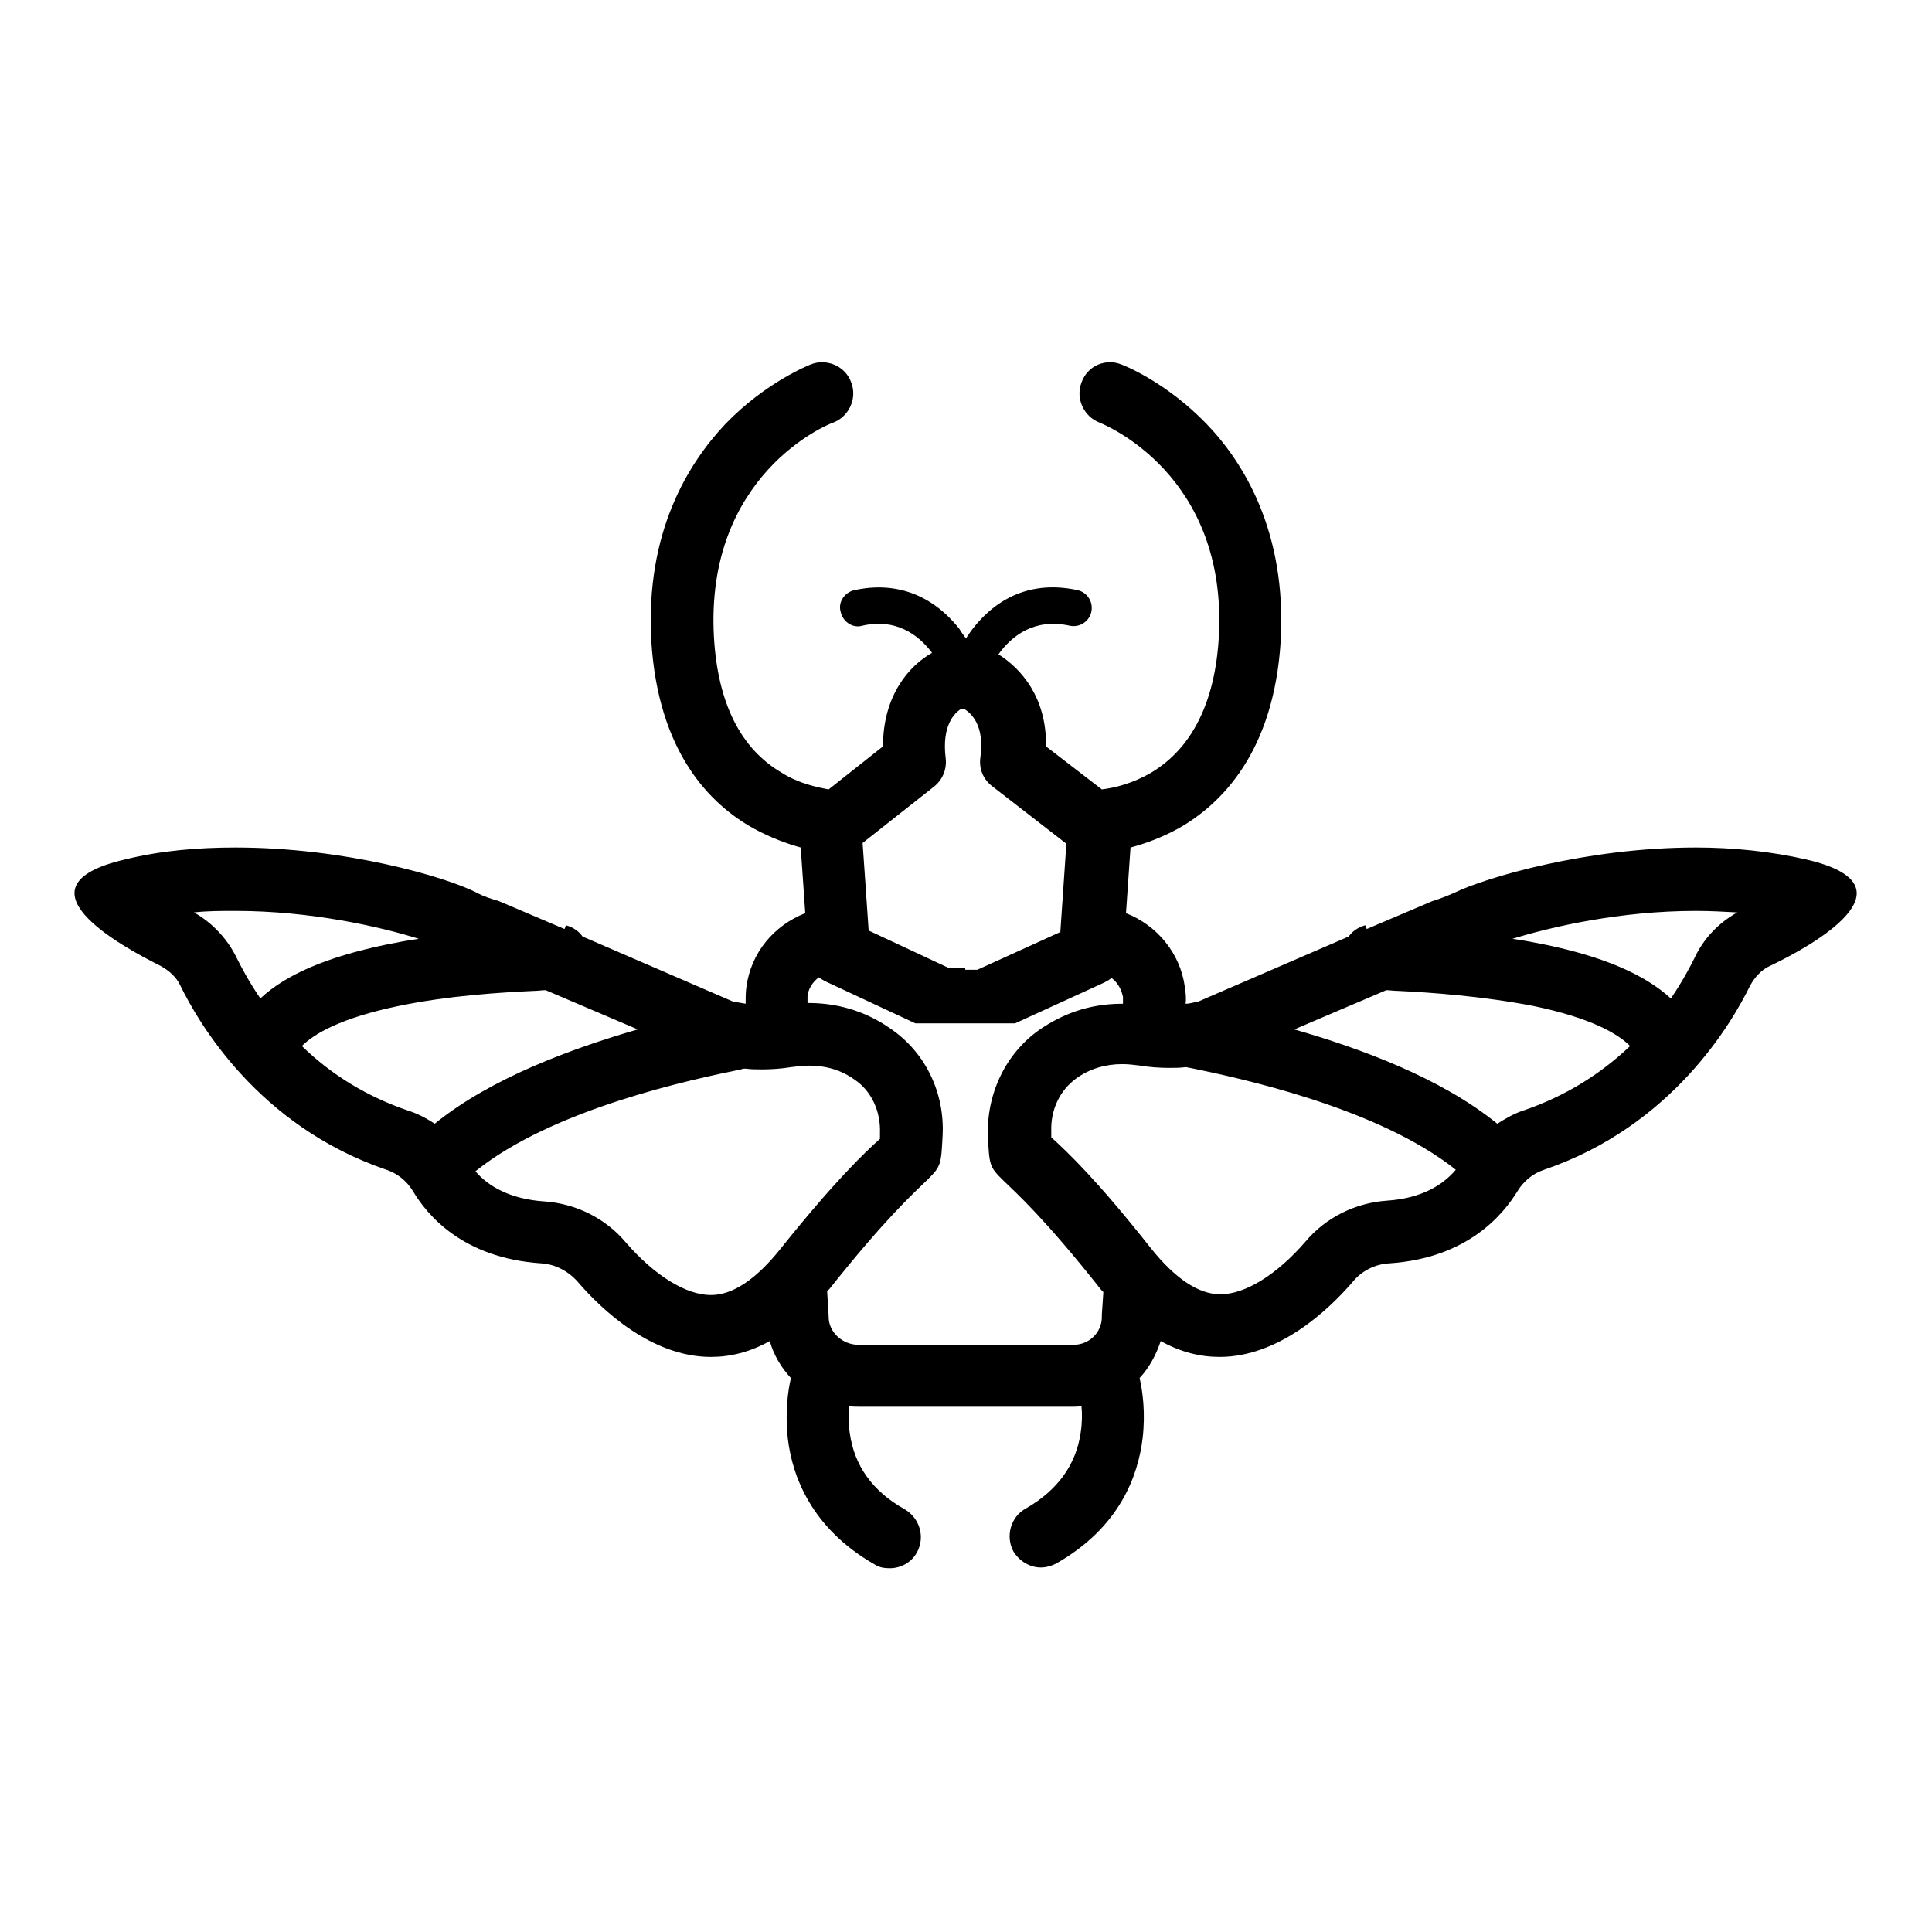
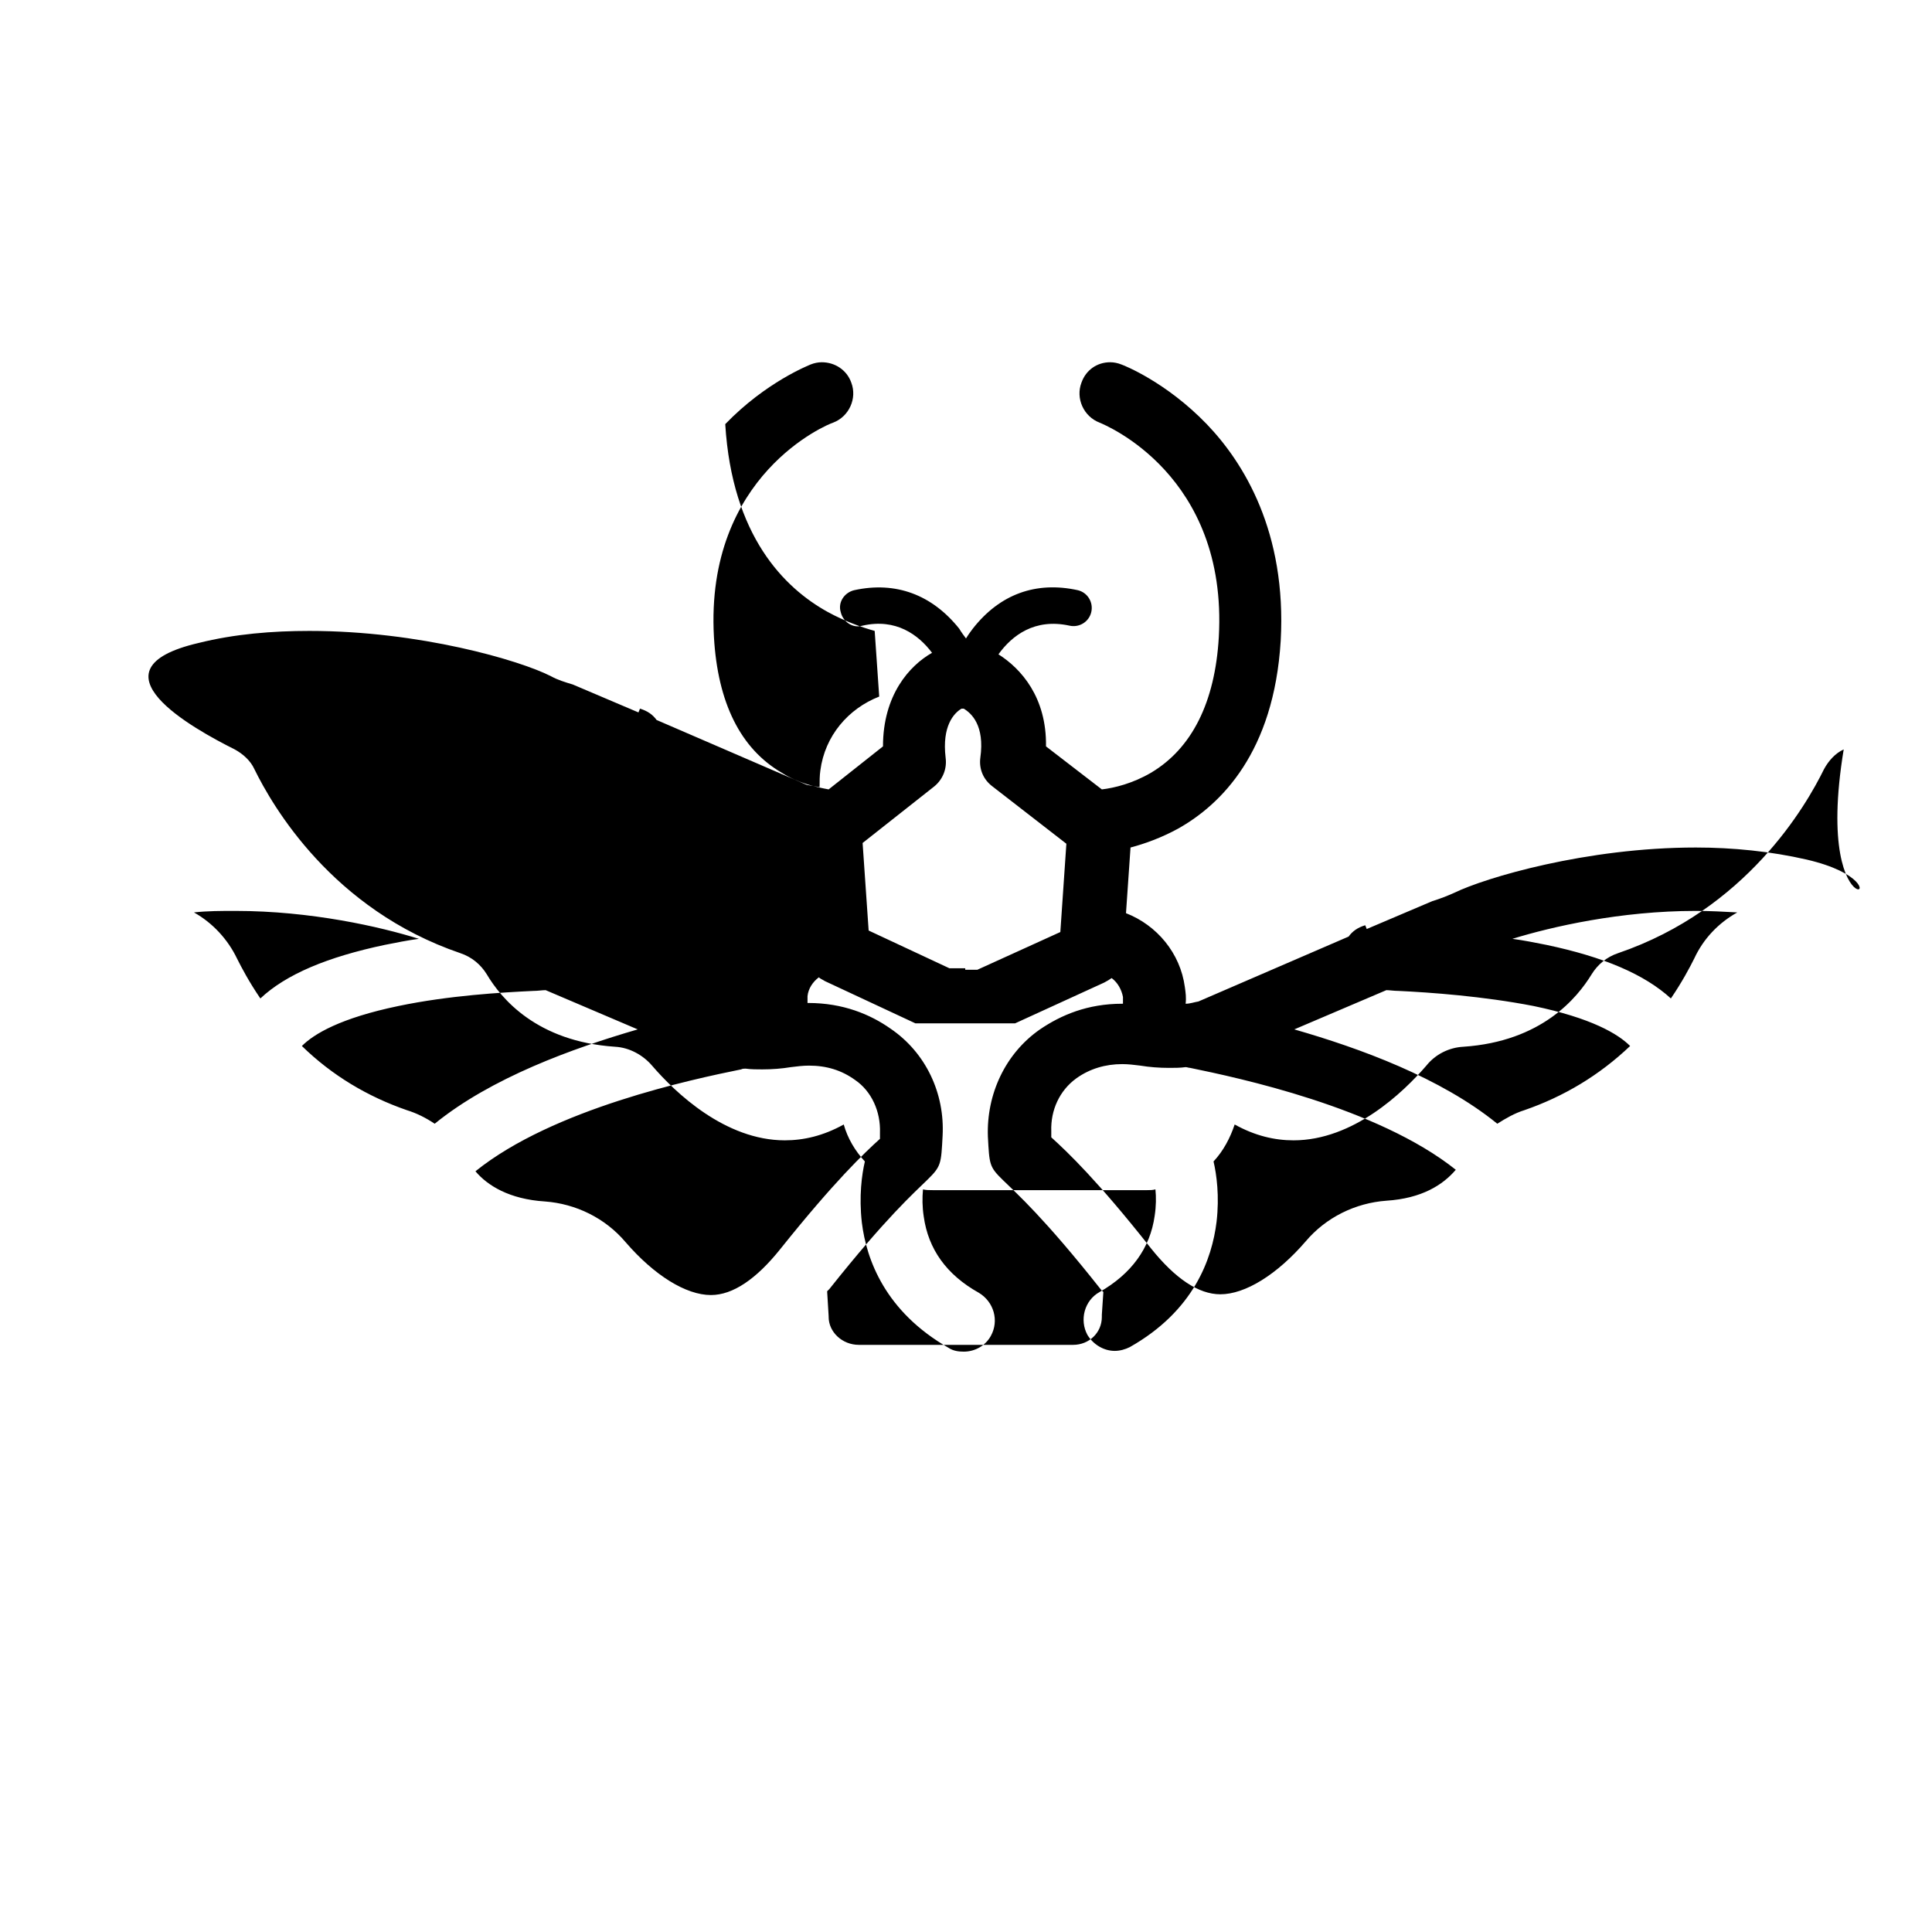
<svg xmlns="http://www.w3.org/2000/svg" version="1.1" x="0px" y="0px" viewBox="0 0 256 256" enable-background="new 0 0 256 256" xml:space="preserve">
  <g>
-     <path fill="#000000" d="M239.4,113.9c-4.8-1.1-9.8-1.6-14.7-1.6c-14.5,0-27.9,4-32,6c-0.9,0.4-1.9,0.8-2.9,1.1l-8.7,3.7l-0.2-0.5 c-1,0.3-1.7,0.8-2.2,1.5l-19.9,8.6c-0.6,0.1-1.1,0.3-1.7,0.3c0.1-0.8,0-1.5-0.1-2.2c-0.6-4.5-3.7-8.2-7.8-9.8l0.6-8.7 c1.9-0.5,4.1-1.3,6.3-2.5c5.7-3.2,12.7-10.1,13.6-24.9c0.8-14.4-4.9-23.6-9.8-28.7c-5.4-5.6-11-7.8-11.3-7.9 c-0.5-0.2-1-0.3-1.5-0.3c-1.7,0-3.2,1-3.8,2.7c-0.8,2.1,0.3,4.5,2.4,5.3c0.7,0.3,17,6.9,15.8,28.4c-0.5,8.7-3.6,14.8-9,18 c-2.4,1.4-4.8,2-6.5,2.2l-7.4-5.7c0.1-6.5-3.3-10.3-6.3-12.2c1.8-2.5,4.8-4.8,9.4-3.8c1.3,0.3,2.6-0.5,2.9-1.8 c0.3-1.3-0.5-2.6-1.8-2.9c-5.5-1.2-10.3,0.5-13.9,5.1c-0.3,0.4-0.6,0.8-0.9,1.3c-0.3-0.4-0.6-0.8-0.9-1.3 c-3.6-4.5-8.4-6.3-13.9-5.1c-1.3,0.3-2.2,1.6-1.8,2.9c0.3,1.3,1.6,2.2,2.9,1.8c4.4-1,7.4,1.2,9.2,3.6c-3,1.7-6.5,5.6-6.5,12.4 l-7.2,5.7c-1.6-0.3-4-0.8-6.2-2.2c-5.5-3.2-8.5-9.3-9-18c-1.2-21.5,15.1-28.2,15.8-28.4c2.1-0.8,3.2-3.2,2.4-5.3 c-0.6-1.7-2.2-2.7-3.9-2.7c-0.5,0-1,0.1-1.5,0.3c-0.2,0.1-5.9,2.3-11.3,7.9c-4.9,5.2-10.6,14.3-9.8,28.7 c0.9,14.8,7.8,21.7,13.6,24.9c2.2,1.2,4.4,2,6.2,2.5l0.6,8.7c-4.1,1.6-7.2,5.2-7.8,9.8c-0.1,0.7-0.1,1.4-0.1,2.2 c-0.6-0.1-1.1-0.2-1.7-0.3l-19.9-8.6c-0.5-0.7-1.2-1.2-2.2-1.5l-0.2,0.5l-8.7-3.7c-1-0.3-2-0.6-2.9-1.1c-4.1-2.1-17.4-6-32-6 c-4.9,0-9.9,0.4-14.7,1.6c-15,3.5-0.6,11.4,4.8,14.1c1.1,0.6,2.1,1.5,2.6,2.6c2.4,4.9,10.3,18.6,27.3,24.4c1.5,0.5,2.7,1.5,3.5,2.8 c1.9,3.2,6.6,8.9,17,9.6c1.9,0.1,3.7,1.1,4.9,2.5c3.1,3.6,9.7,9.9,17.6,9.9c2.5,0,5.1-0.6,7.8-2.1c0.5,1.8,1.5,3.5,2.8,4.9 c-0.4,1.7-0.8,4.6-0.4,8.1c0.6,4.9,3.1,11.8,11.5,16.6c0.6,0.4,1.3,0.5,2,0.5c1.5,0,2.9-0.8,3.6-2.1c1.1-2,0.4-4.5-1.6-5.7 c-4.3-2.4-6.7-5.8-7.3-10.1c-0.2-1.3-0.2-2.5-0.1-3.6c0.4,0.1,0.8,0.1,1.3,0.1h28.4c0.4,0,0.7,0,1.1-0.1c0.1,1,0.1,2.2-0.1,3.5 c-0.6,4.3-3.1,7.7-7.3,10.1c-2,1.1-2.7,3.7-1.6,5.7c0.8,1.3,2.2,2.1,3.6,2.1c0.7,0,1.4-0.2,2-0.5c8.5-4.8,10.9-11.7,11.5-16.6 c0.4-3.4,0-6.3-0.4-8c1.3-1.4,2.2-3.1,2.8-4.9c2.7,1.5,5.3,2.1,7.8,2.1c7.9,0,14.5-6.3,17.6-9.9c1.2-1.5,3-2.4,4.9-2.5 c10.4-0.7,15.1-6.5,17-9.6c0.8-1.3,2-2.3,3.5-2.8c17-5.8,24.9-19.5,27.3-24.4c0.6-1.1,1.5-2.1,2.6-2.6 C240,125.4,254.4,117.4,239.4,113.9L239.4,113.9z M123.8,104.2c1.1-0.9,1.7-2.3,1.5-3.8c-0.5-4.2,1.1-5.9,2.1-6.5h0.3 c1,0.6,2.8,2.2,2.2,6.5c-0.2,1.5,0.4,2.9,1.6,3.8l9.8,7.6l-0.8,11.7l-11,5h-1.6v-0.2h-2.1l-10.7-5l-0.8-11.6L123.8,104.2z  M31.4,127c-1.2-2.5-3.2-4.7-5.7-6.1c1.8-0.2,3.6-0.2,5.5-0.2c10,0,19.2,2.1,24.3,3.7c-1.5,0.2-3,0.5-4.5,0.8 c-7.6,1.6-13.1,3.9-16.5,7.1C33,130.1,32,128.2,31.4,127z M53.9,147.1c-5.2-1.8-9.9-4.6-13.9-8.5c1.6-1.6,5.1-3.7,12.8-5.3 c6.7-1.4,13.7-1.8,17.9-2c0.6,0,1.1-0.1,1.6-0.1l12.2,5.2c-8.6,2.5-19.4,6.4-26.9,12.5C56.4,148.1,55.2,147.5,53.9,147.1z  M103.4,165.5c-3.2,4-6.3,6.1-9.2,6.1c-3.3,0-7.5-2.6-11.3-7c-2.7-3.2-6.6-5.1-10.7-5.4c-4.7-0.3-7.6-2.1-9.2-4 c10.3-8.3,28.8-12.2,35.2-13.5c0.2-0.1,0.4-0.1,0.6-0.1c0.7,0.1,1.5,0.1,2.2,0.1c1.3,0,2.6-0.1,3.8-0.3c0.8-0.1,1.6-0.2,2.4-0.2 c2.3,0,4.3,0.6,6.1,1.9c2.2,1.5,3.4,4.2,3.3,7v0.2c0,0.2,0,0.4,0,0.6C114.5,152.8,110.6,156.5,103.4,165.5L103.4,165.5z M146,174.2 v0.3c0,2.1-1.7,3.7-3.8,3.7h-28.4c-2.2,0-4-1.7-4-3.7v-0.1l-0.2-3.3c0.1-0.1,0.2-0.2,0.3-0.3c15.1-19,14.6-12.9,15-20.3 c0.3-5.6-2.2-11-6.9-14.2c-2.7-1.9-6.3-3.4-10.9-3.4H107v-0.2c0-0.3,0-0.5,0-0.7c0.1-1,0.7-1.9,1.5-2.5c0.2,0.2,0.5,0.3,0.8,0.5 l12,5.6h13.2l11.8-5.4c0.4-0.2,0.7-0.4,1-0.6c0.8,0.6,1.3,1.5,1.5,2.5c0,0.2,0,0.4,0,0.7v0.2h-0.1c-4.6,0-8.1,1.5-10.9,3.4 c-4.6,3.2-7.1,8.6-6.9,14.2c0.4,7.4-0.1,1.2,15,20.3c0.1,0.1,0.2,0.2,0.3,0.3L146,174.2z M183.7,159.1c-4.1,0.3-8,2.2-10.7,5.4 c-3.8,4.4-8,7-11.3,7c-2.9,0-6-2.1-9.2-6.1c-7.1-9-11-12.7-13.2-14.7c0-0.2,0-0.4,0-0.6v-0.2c-0.1-2.8,1.1-5.4,3.3-7 c1.8-1.3,3.9-1.9,6.1-1.9c0.8,0,1.6,0.1,2.4,0.2c1.2,0.2,2.5,0.3,3.8,0.3c0.7,0,1.5,0,2.2-0.1c0.2,0,0.4,0.1,0.6,0.1 c6.3,1.3,24.8,5.2,35.2,13.5C191.2,157,188.4,158.8,183.7,159.1L183.7,159.1z M202,147.1c-1.3,0.4-2.5,1.1-3.6,1.8 c-7.5-6.1-18.2-10-26.9-12.5l12.2-5.2c0.4,0,1,0.1,1.6,0.1c4.2,0.2,11.2,0.7,17.9,2c7.7,1.6,11.2,3.7,12.8,5.3 C211.9,142.5,207.2,145.3,202,147.1L202,147.1z M224.5,127c-0.6,1.2-1.6,3.1-3.1,5.3c-3.5-3.2-8.9-5.5-16.5-7.1 c-1.5-0.3-3-0.6-4.5-0.8c5.2-1.6,14.3-3.7,24.3-3.7c1.9,0,3.7,0.1,5.5,0.2C227.7,122.3,225.7,124.4,224.5,127L224.5,127z" />
+     <path fill="#000000" d="M239.4,113.9c-4.8-1.1-9.8-1.6-14.7-1.6c-14.5,0-27.9,4-32,6c-0.9,0.4-1.9,0.8-2.9,1.1l-8.7,3.7l-0.2-0.5 c-1,0.3-1.7,0.8-2.2,1.5l-19.9,8.6c-0.6,0.1-1.1,0.3-1.7,0.3c0.1-0.8,0-1.5-0.1-2.2c-0.6-4.5-3.7-8.2-7.8-9.8l0.6-8.7 c1.9-0.5,4.1-1.3,6.3-2.5c5.7-3.2,12.7-10.1,13.6-24.9c0.8-14.4-4.9-23.6-9.8-28.7c-5.4-5.6-11-7.8-11.3-7.9 c-0.5-0.2-1-0.3-1.5-0.3c-1.7,0-3.2,1-3.8,2.7c-0.8,2.1,0.3,4.5,2.4,5.3c0.7,0.3,17,6.9,15.8,28.4c-0.5,8.7-3.6,14.8-9,18 c-2.4,1.4-4.8,2-6.5,2.2l-7.4-5.7c0.1-6.5-3.3-10.3-6.3-12.2c1.8-2.5,4.8-4.8,9.4-3.8c1.3,0.3,2.6-0.5,2.9-1.8 c0.3-1.3-0.5-2.6-1.8-2.9c-5.5-1.2-10.3,0.5-13.9,5.1c-0.3,0.4-0.6,0.8-0.9,1.3c-0.3-0.4-0.6-0.8-0.9-1.3 c-3.6-4.5-8.4-6.3-13.9-5.1c-1.3,0.3-2.2,1.6-1.8,2.9c0.3,1.3,1.6,2.2,2.9,1.8c4.4-1,7.4,1.2,9.2,3.6c-3,1.7-6.5,5.6-6.5,12.4 l-7.2,5.7c-1.6-0.3-4-0.8-6.2-2.2c-5.5-3.2-8.5-9.3-9-18c-1.2-21.5,15.1-28.2,15.8-28.4c2.1-0.8,3.2-3.2,2.4-5.3 c-0.6-1.7-2.2-2.7-3.9-2.7c-0.5,0-1,0.1-1.5,0.3c-0.2,0.1-5.9,2.3-11.3,7.9c0.9,14.8,7.8,21.7,13.6,24.9c2.2,1.2,4.4,2,6.2,2.5l0.6,8.7c-4.1,1.6-7.2,5.2-7.8,9.8c-0.1,0.7-0.1,1.4-0.1,2.2 c-0.6-0.1-1.1-0.2-1.7-0.3l-19.9-8.6c-0.5-0.7-1.2-1.2-2.2-1.5l-0.2,0.5l-8.7-3.7c-1-0.3-2-0.6-2.9-1.1c-4.1-2.1-17.4-6-32-6 c-4.9,0-9.9,0.4-14.7,1.6c-15,3.5-0.6,11.4,4.8,14.1c1.1,0.6,2.1,1.5,2.6,2.6c2.4,4.9,10.3,18.6,27.3,24.4c1.5,0.5,2.7,1.5,3.5,2.8 c1.9,3.2,6.6,8.9,17,9.6c1.9,0.1,3.7,1.1,4.9,2.5c3.1,3.6,9.7,9.9,17.6,9.9c2.5,0,5.1-0.6,7.8-2.1c0.5,1.8,1.5,3.5,2.8,4.9 c-0.4,1.7-0.8,4.6-0.4,8.1c0.6,4.9,3.1,11.8,11.5,16.6c0.6,0.4,1.3,0.5,2,0.5c1.5,0,2.9-0.8,3.6-2.1c1.1-2,0.4-4.5-1.6-5.7 c-4.3-2.4-6.7-5.8-7.3-10.1c-0.2-1.3-0.2-2.5-0.1-3.6c0.4,0.1,0.8,0.1,1.3,0.1h28.4c0.4,0,0.7,0,1.1-0.1c0.1,1,0.1,2.2-0.1,3.5 c-0.6,4.3-3.1,7.7-7.3,10.1c-2,1.1-2.7,3.7-1.6,5.7c0.8,1.3,2.2,2.1,3.6,2.1c0.7,0,1.4-0.2,2-0.5c8.5-4.8,10.9-11.7,11.5-16.6 c0.4-3.4,0-6.3-0.4-8c1.3-1.4,2.2-3.1,2.8-4.9c2.7,1.5,5.3,2.1,7.8,2.1c7.9,0,14.5-6.3,17.6-9.9c1.2-1.5,3-2.4,4.9-2.5 c10.4-0.7,15.1-6.5,17-9.6c0.8-1.3,2-2.3,3.5-2.8c17-5.8,24.9-19.5,27.3-24.4c0.6-1.1,1.5-2.1,2.6-2.6 C240,125.4,254.4,117.4,239.4,113.9L239.4,113.9z M123.8,104.2c1.1-0.9,1.7-2.3,1.5-3.8c-0.5-4.2,1.1-5.9,2.1-6.5h0.3 c1,0.6,2.8,2.2,2.2,6.5c-0.2,1.5,0.4,2.9,1.6,3.8l9.8,7.6l-0.8,11.7l-11,5h-1.6v-0.2h-2.1l-10.7-5l-0.8-11.6L123.8,104.2z  M31.4,127c-1.2-2.5-3.2-4.7-5.7-6.1c1.8-0.2,3.6-0.2,5.5-0.2c10,0,19.2,2.1,24.3,3.7c-1.5,0.2-3,0.5-4.5,0.8 c-7.6,1.6-13.1,3.9-16.5,7.1C33,130.1,32,128.2,31.4,127z M53.9,147.1c-5.2-1.8-9.9-4.6-13.9-8.5c1.6-1.6,5.1-3.7,12.8-5.3 c6.7-1.4,13.7-1.8,17.9-2c0.6,0,1.1-0.1,1.6-0.1l12.2,5.2c-8.6,2.5-19.4,6.4-26.9,12.5C56.4,148.1,55.2,147.5,53.9,147.1z  M103.4,165.5c-3.2,4-6.3,6.1-9.2,6.1c-3.3,0-7.5-2.6-11.3-7c-2.7-3.2-6.6-5.1-10.7-5.4c-4.7-0.3-7.6-2.1-9.2-4 c10.3-8.3,28.8-12.2,35.2-13.5c0.2-0.1,0.4-0.1,0.6-0.1c0.7,0.1,1.5,0.1,2.2,0.1c1.3,0,2.6-0.1,3.8-0.3c0.8-0.1,1.6-0.2,2.4-0.2 c2.3,0,4.3,0.6,6.1,1.9c2.2,1.5,3.4,4.2,3.3,7v0.2c0,0.2,0,0.4,0,0.6C114.5,152.8,110.6,156.5,103.4,165.5L103.4,165.5z M146,174.2 v0.3c0,2.1-1.7,3.7-3.8,3.7h-28.4c-2.2,0-4-1.7-4-3.7v-0.1l-0.2-3.3c0.1-0.1,0.2-0.2,0.3-0.3c15.1-19,14.6-12.9,15-20.3 c0.3-5.6-2.2-11-6.9-14.2c-2.7-1.9-6.3-3.4-10.9-3.4H107v-0.2c0-0.3,0-0.5,0-0.7c0.1-1,0.7-1.9,1.5-2.5c0.2,0.2,0.5,0.3,0.8,0.5 l12,5.6h13.2l11.8-5.4c0.4-0.2,0.7-0.4,1-0.6c0.8,0.6,1.3,1.5,1.5,2.5c0,0.2,0,0.4,0,0.7v0.2h-0.1c-4.6,0-8.1,1.5-10.9,3.4 c-4.6,3.2-7.1,8.6-6.9,14.2c0.4,7.4-0.1,1.2,15,20.3c0.1,0.1,0.2,0.2,0.3,0.3L146,174.2z M183.7,159.1c-4.1,0.3-8,2.2-10.7,5.4 c-3.8,4.4-8,7-11.3,7c-2.9,0-6-2.1-9.2-6.1c-7.1-9-11-12.7-13.2-14.7c0-0.2,0-0.4,0-0.6v-0.2c-0.1-2.8,1.1-5.4,3.3-7 c1.8-1.3,3.9-1.9,6.1-1.9c0.8,0,1.6,0.1,2.4,0.2c1.2,0.2,2.5,0.3,3.8,0.3c0.7,0,1.5,0,2.2-0.1c0.2,0,0.4,0.1,0.6,0.1 c6.3,1.3,24.8,5.2,35.2,13.5C191.2,157,188.4,158.8,183.7,159.1L183.7,159.1z M202,147.1c-1.3,0.4-2.5,1.1-3.6,1.8 c-7.5-6.1-18.2-10-26.9-12.5l12.2-5.2c0.4,0,1,0.1,1.6,0.1c4.2,0.2,11.2,0.7,17.9,2c7.7,1.6,11.2,3.7,12.8,5.3 C211.9,142.5,207.2,145.3,202,147.1L202,147.1z M224.5,127c-0.6,1.2-1.6,3.1-3.1,5.3c-3.5-3.2-8.9-5.5-16.5-7.1 c-1.5-0.3-3-0.6-4.5-0.8c5.2-1.6,14.3-3.7,24.3-3.7c1.9,0,3.7,0.1,5.5,0.2C227.7,122.3,225.7,124.4,224.5,127L224.5,127z" />
  </g>
</svg>